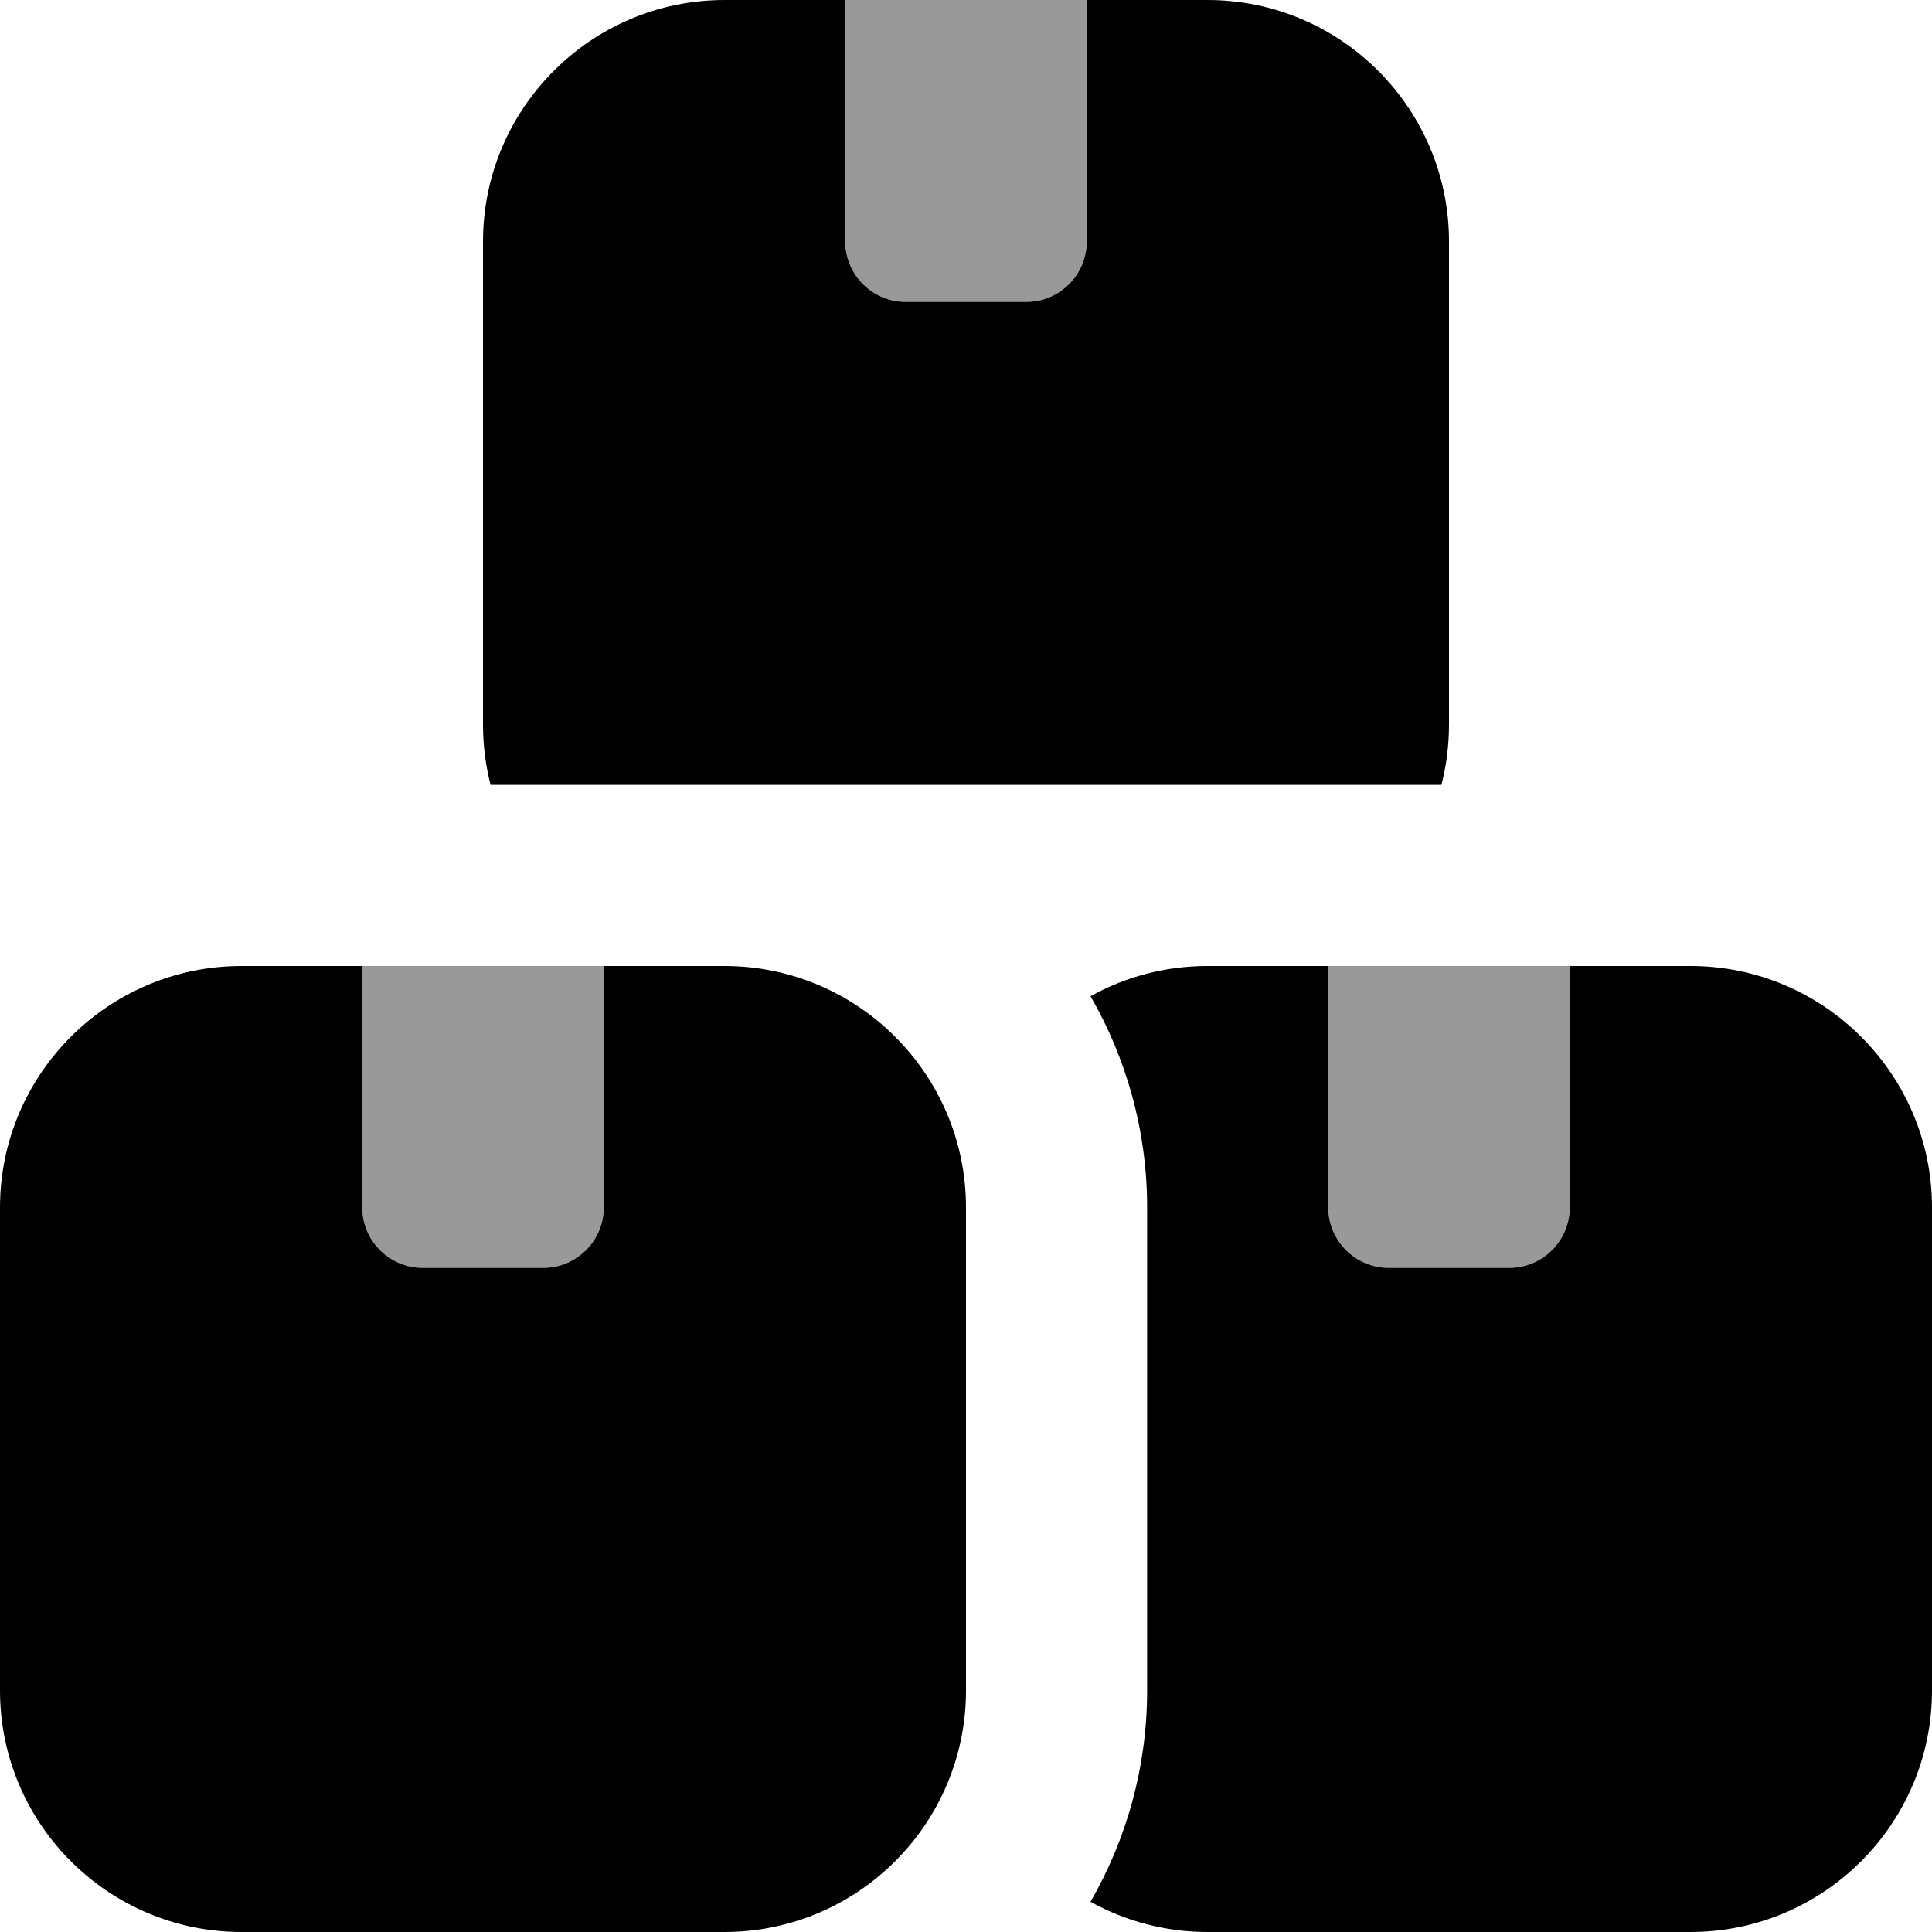
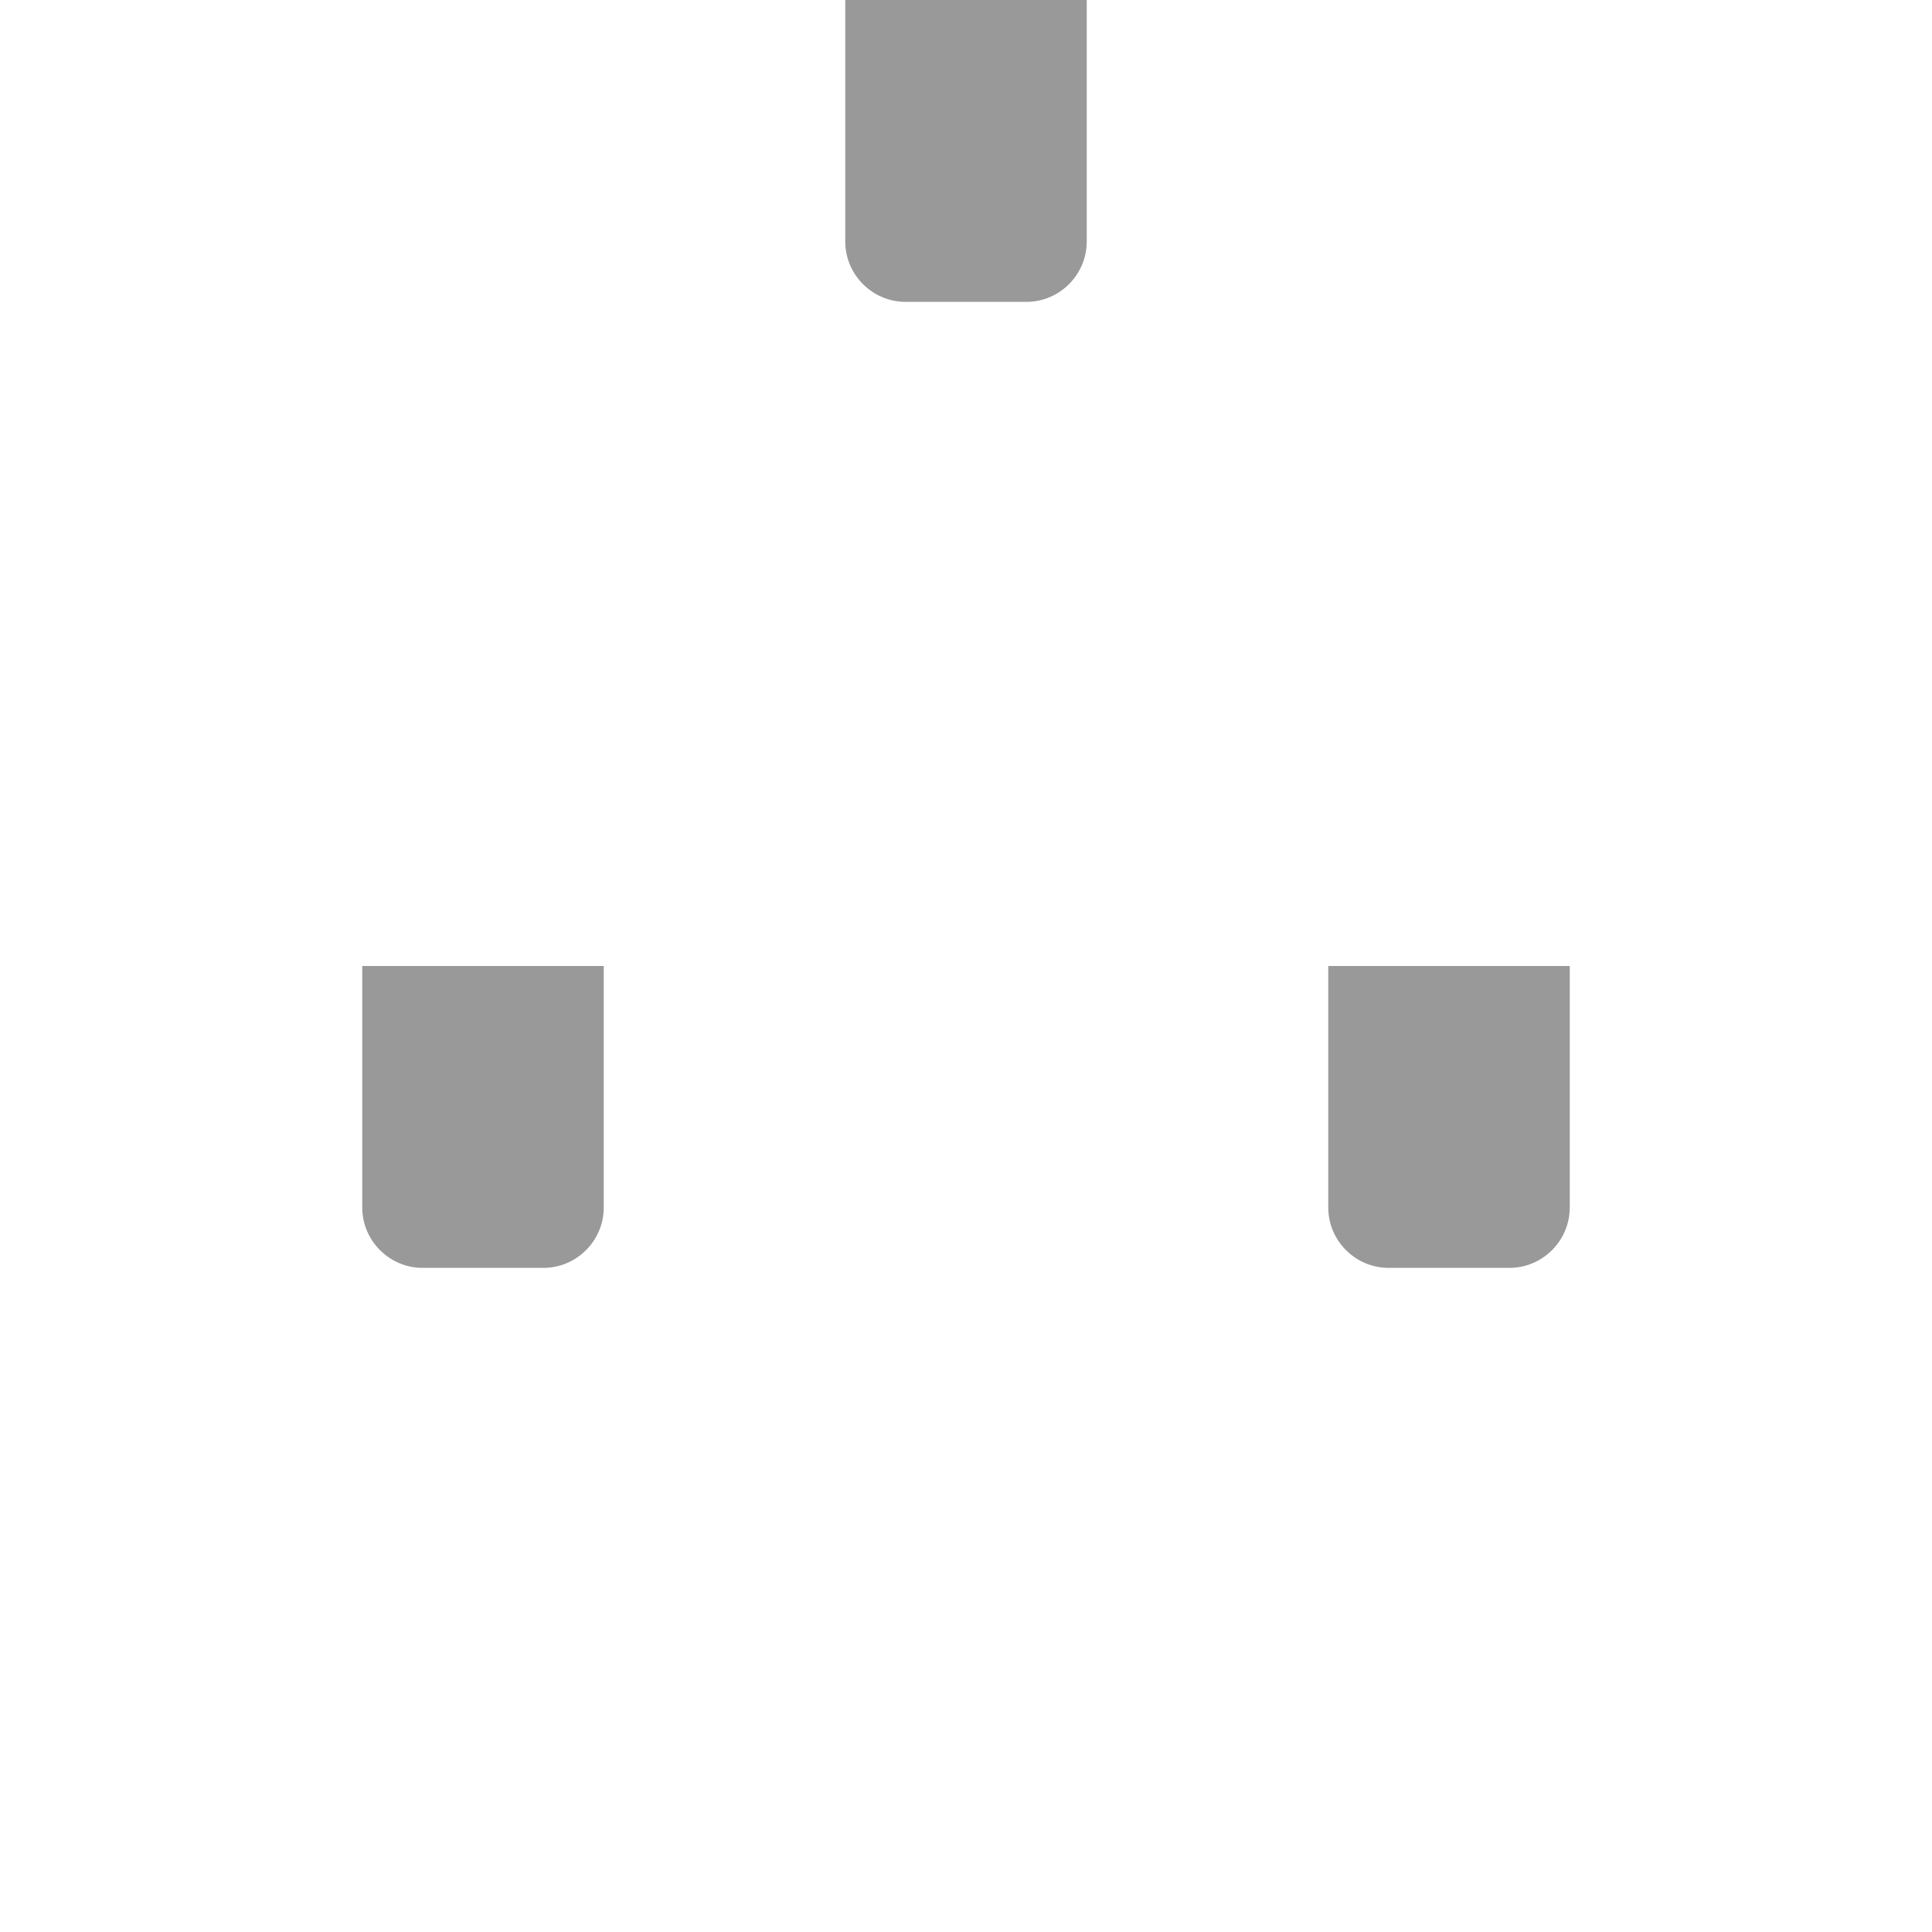
<svg xmlns="http://www.w3.org/2000/svg" viewBox="0 0 512 512">
  <path opacity=".4" fill="currentColor" d="M96 256l64 0 0 64c0 8.8-7.2 16-16 16l-32 0c-8.8 0-16-7.2-16-16l0-64zM224 0l64 0 0 64c0 8.8-7.2 16-16 16l-32 0c-8.8 0-16-7.2-16-16l0-64zM352 256l64 0 0 64c0 8.8-7.2 16-16 16l-32 0c-8.8 0-16-7.2-16-16l0-64z" />
-   <path fill="currentColor" d="M224 0l0 64c0 8.8 7.2 16 16 16l32 0c8.8 0 16-7.2 16-16l0-64 32 0c35.3 0 64 28.7 64 64l0 128c0 5.5-.7 10.9-2 16l-252 0c-1.3-5.1-2-10.5-2-16l0-128c0-35.3 28.7-64 64-64l32 0zm96 512c-11.2 0-21.8-2.9-31-8 9.5-16.5 15-35.6 15-56l0-128c0-20.4-5.5-39.5-15-56 9.2-5.1 19.7-8 31-8l32 0 0 64c0 8.8 7.2 16 16 16l32 0c8.8 0 16-7.2 16-16l0-64 32 0c35.3 0 64 28.7 64 64l0 128c0 35.3-28.7 64-64 64l-128 0zM0 320c0-35.3 28.7-64 64-64l32 0 0 64c0 8.8 7.2 16 16 16l32 0c8.8 0 16-7.2 16-16l0-64 32 0c35.3 0 64 28.7 64 64l0 128c0 35.3-28.7 64-64 64L64 512c-35.3 0-64-28.7-64-64L0 320z" />
</svg>